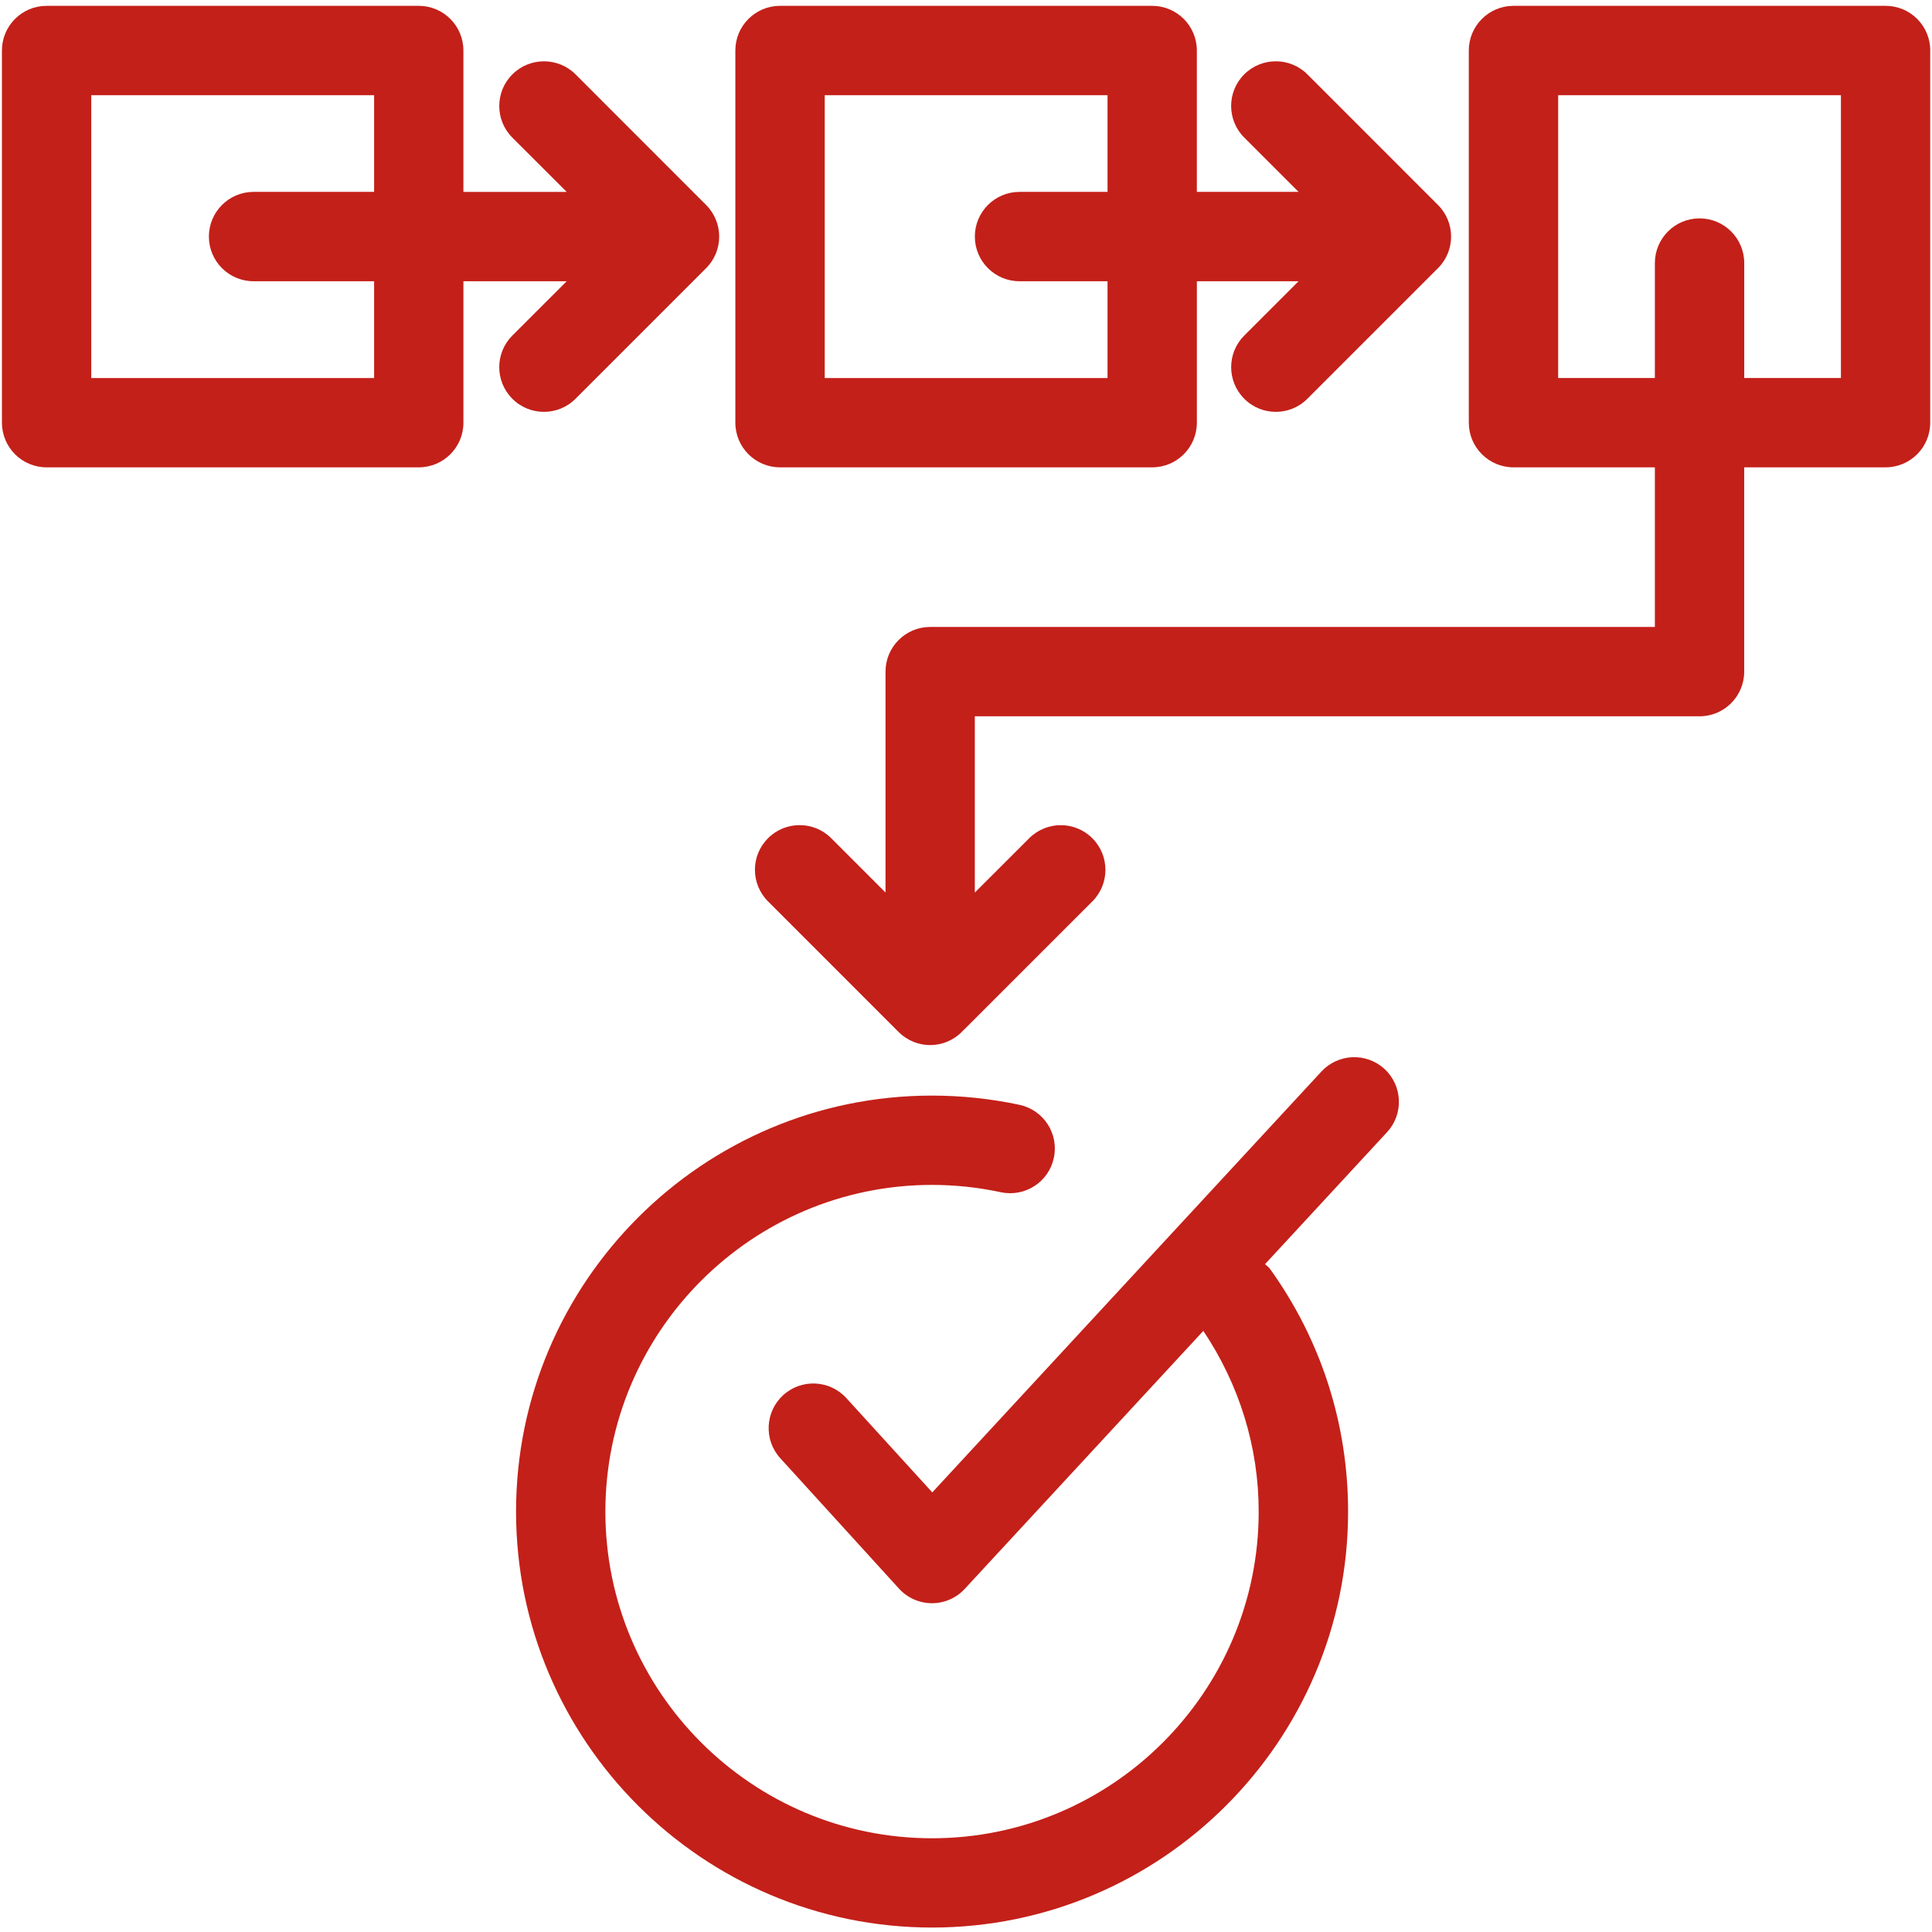
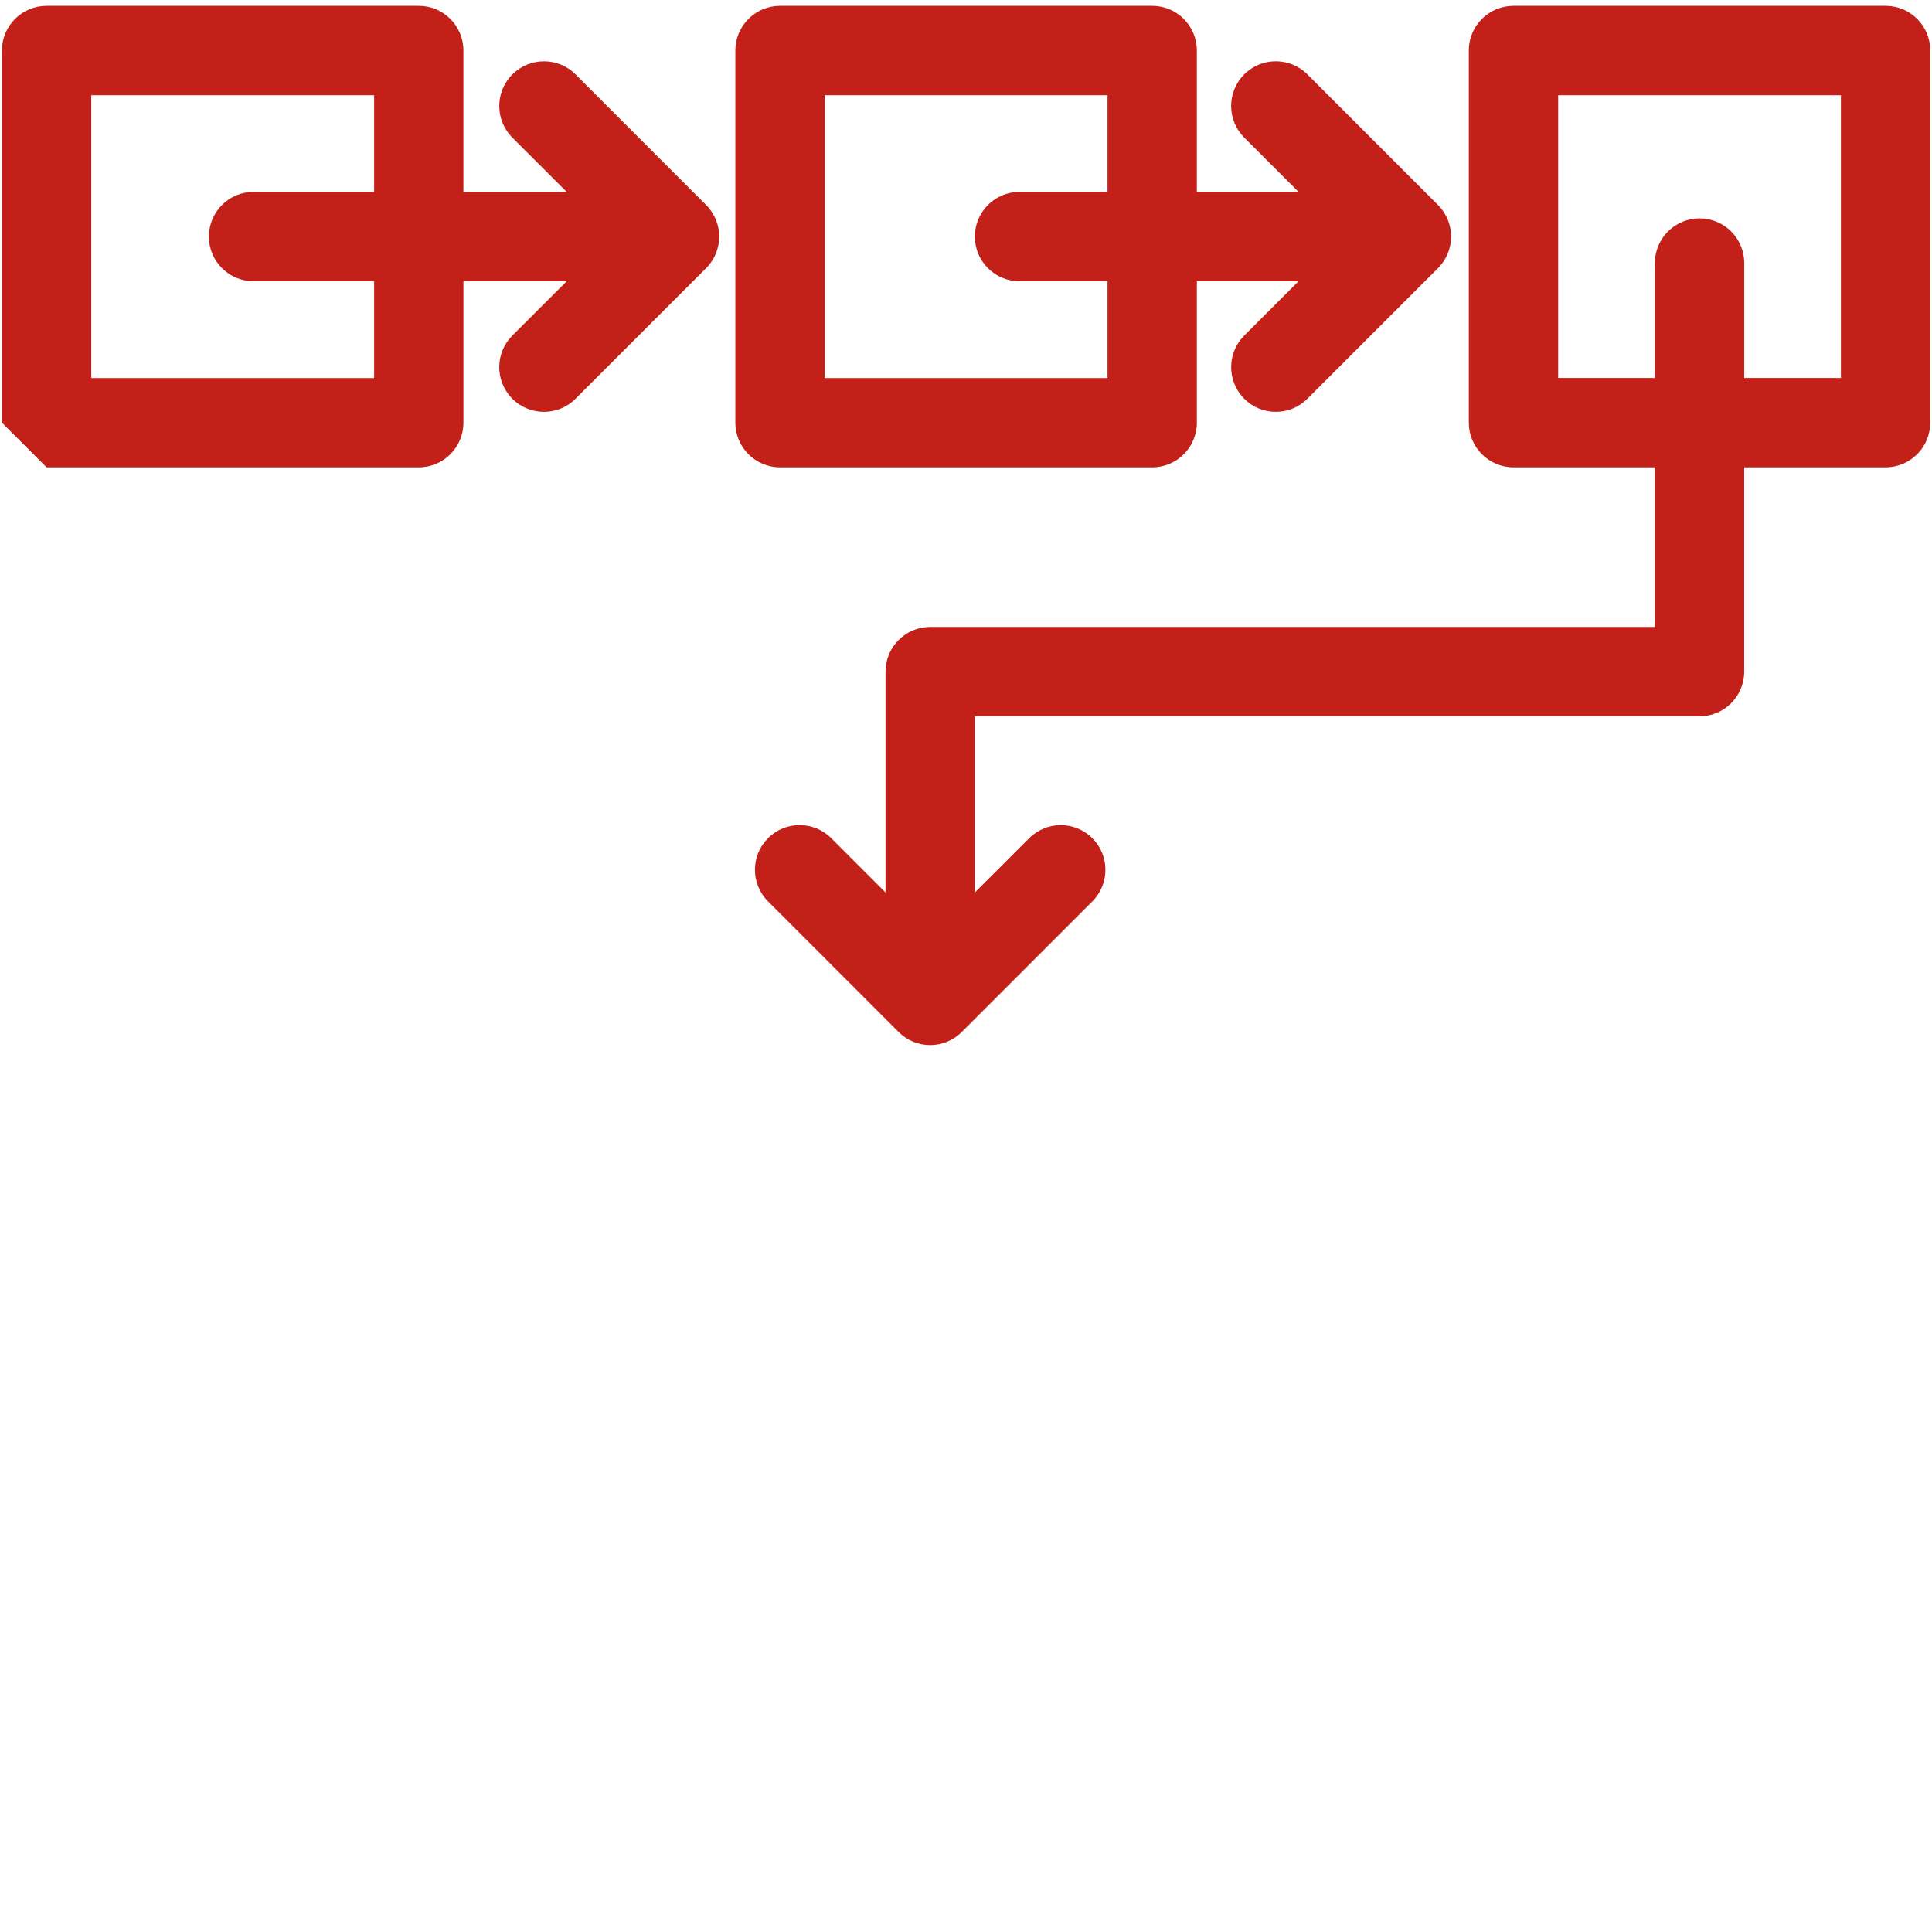
<svg xmlns="http://www.w3.org/2000/svg" fill="#C32019" version="1.1" x="0px" y="0px" viewBox="0 0 91 91" enable-background="new 0 0 91 91" xml:space="preserve">
  <g>
-     <path d="M24.307,71.198c0,10.803,8.789,19.592,19.594,19.592s19.596-8.789,19.596-19.592c0-4.135-1.275-8.09-3.686-11.443   c-0.063-0.086-0.152-0.135-0.227-0.211l5.748-6.217c0.789-0.852,0.736-2.186-0.117-2.975c-0.854-0.787-2.184-0.734-2.975,0.119   L43.912,70.294l-4.049-4.443c-0.783-0.859-2.113-0.92-2.973-0.139c-0.857,0.783-0.92,2.113-0.137,2.973l5.59,6.141   c0.398,0.436,0.957,0.686,1.549,0.688c0.002,0,0.004,0,0.008,0c0.584,0,1.146-0.246,1.543-0.678l11.236-12.15   c1.689,2.529,2.607,5.451,2.607,8.514c0,8.482-6.902,15.385-15.387,15.385c-8.482,0-15.385-6.902-15.385-15.385   c0-8.484,6.902-15.389,15.385-15.389c1.09,0,2.182,0.117,3.24,0.344c1.139,0.244,2.256-0.48,2.498-1.615   c0.246-1.137-0.479-2.256-1.613-2.5c-1.35-0.289-2.738-0.436-4.125-0.436C33.096,51.603,24.307,60.392,24.307,71.198z" />
-     <path d="M2.195,22.012h17.529c1.162,0,2.104-0.941,2.104-2.104v-6.662h4.865l-2.561,2.559c-0.822,0.824-0.822,2.154,0,2.977   c0.41,0.412,0.949,0.617,1.488,0.617s1.078-0.205,1.488-0.617l6.152-6.152c0.82-0.82,0.82-2.152,0-2.975l-6.15-6.152   c-0.822-0.82-2.154-0.82-2.977,0c-0.822,0.822-0.822,2.156-0.002,2.977l2.561,2.559h-4.865V2.379c0-1.162-0.941-2.104-2.104-2.104   H2.195c-1.162,0-2.104,0.941-2.104,2.104v17.529C0.092,21.071,1.033,22.012,2.195,22.012z M4.299,4.485h13.322v4.553h-5.678   c-1.162,0-2.104,0.943-2.104,2.105s0.941,2.104,2.104,2.104h5.678v4.559H4.299V4.485z" />
+     <path d="M2.195,22.012h17.529c1.162,0,2.104-0.941,2.104-2.104v-6.662h4.865l-2.561,2.559c-0.822,0.824-0.822,2.154,0,2.977   c0.41,0.412,0.949,0.617,1.488,0.617s1.078-0.205,1.488-0.617l6.152-6.152c0.82-0.82,0.82-2.152,0-2.975l-6.15-6.152   c-0.822-0.82-2.154-0.82-2.977,0c-0.822,0.822-0.822,2.156-0.002,2.977l2.561,2.559h-4.865V2.379c0-1.162-0.941-2.104-2.104-2.104   H2.195c-1.162,0-2.104,0.941-2.104,2.104v17.529z M4.299,4.485h13.322v4.553h-5.678   c-1.162,0-2.104,0.943-2.104,2.105s0.941,2.104,2.104,2.104h5.678v4.559H4.299V4.485z" />
    <path d="M36.74,22.012H54.27c1.162,0,2.104-0.941,2.104-2.104v-6.662h4.791l-2.559,2.559c-0.822,0.824-0.822,2.154,0,2.977   c0.41,0.412,0.949,0.617,1.486,0.617c0.539,0,1.078-0.205,1.488-0.617l6.152-6.152c0.822-0.82,0.822-2.152,0-2.975L61.58,3.502   c-0.82-0.82-2.154-0.82-2.975,0c-0.822,0.822-0.822,2.156,0,2.977l2.559,2.559h-4.791V2.379c0-1.162-0.941-2.104-2.104-2.104H36.74   c-1.16,0-2.104,0.941-2.104,2.104v17.529C34.637,21.071,35.58,22.012,36.74,22.012z M38.846,4.485h13.32v4.553h-4.145   c-1.162,0-2.104,0.943-2.104,2.105s0.941,2.104,2.104,2.104h4.145v4.559h-13.32V4.485z" />
    <path d="M90.918,2.379c0-1.162-0.939-2.104-2.104-2.104H71.287c-1.16,0-2.104,0.941-2.104,2.104v17.529   c0,1.162,0.943,2.104,2.104,2.104h6.66v7.518H43.813c-1.16,0-2.104,0.943-2.104,2.105v10.404l-2.557-2.558   c-0.822-0.822-2.154-0.822-2.977,0s-0.822,2.152,0,2.975l6.15,6.152c0.412,0.41,0.949,0.617,1.486,0.617   c0.539,0,1.078-0.207,1.488-0.617l6.152-6.15c0.822-0.821,0.822-2.153,0-2.975c-0.82-0.822-2.152-0.822-2.975,0l-2.561,2.558   v-8.302h34.135c1.162,0,2.104-0.941,2.104-2.104v-9.623h6.658c1.164,0,2.104-0.941,2.104-2.104V2.379z M86.711,17.805h-4.555   v-5.414c0-1.162-0.941-2.105-2.104-2.105c-1.164,0-2.105,0.943-2.105,2.105v5.414h-4.555V4.485h13.318V17.805z" />
  </g>
</svg>